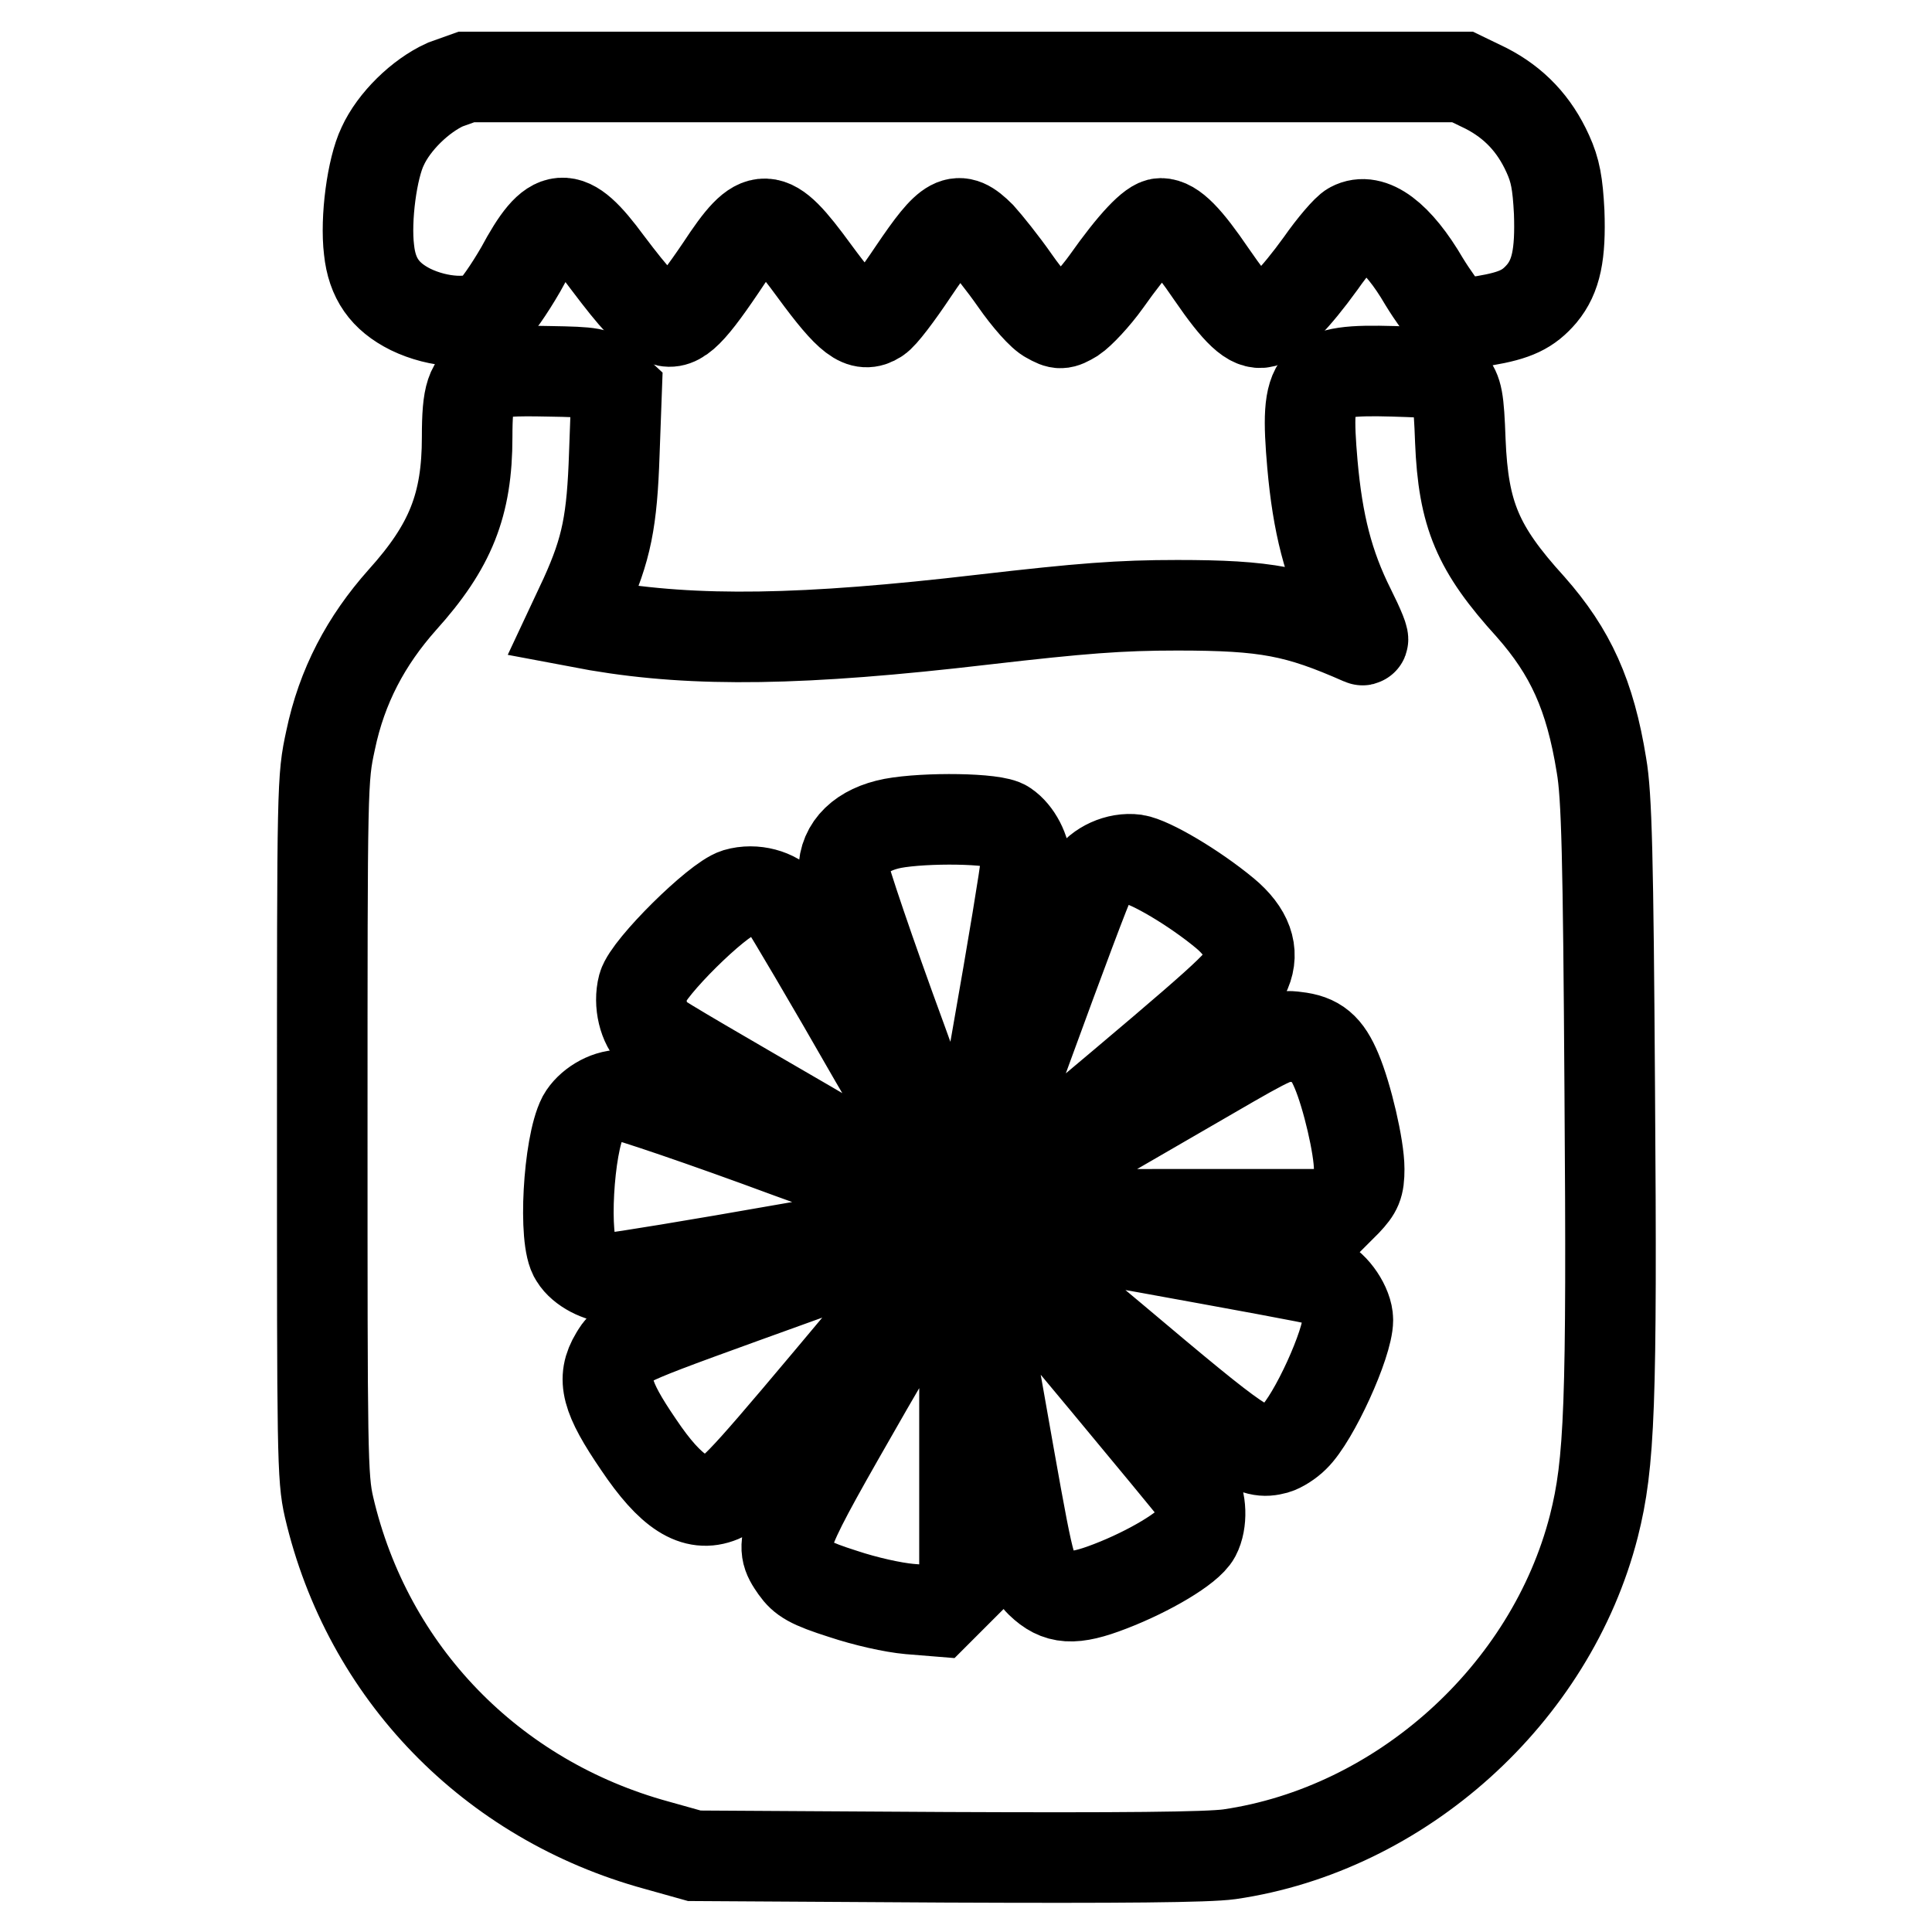
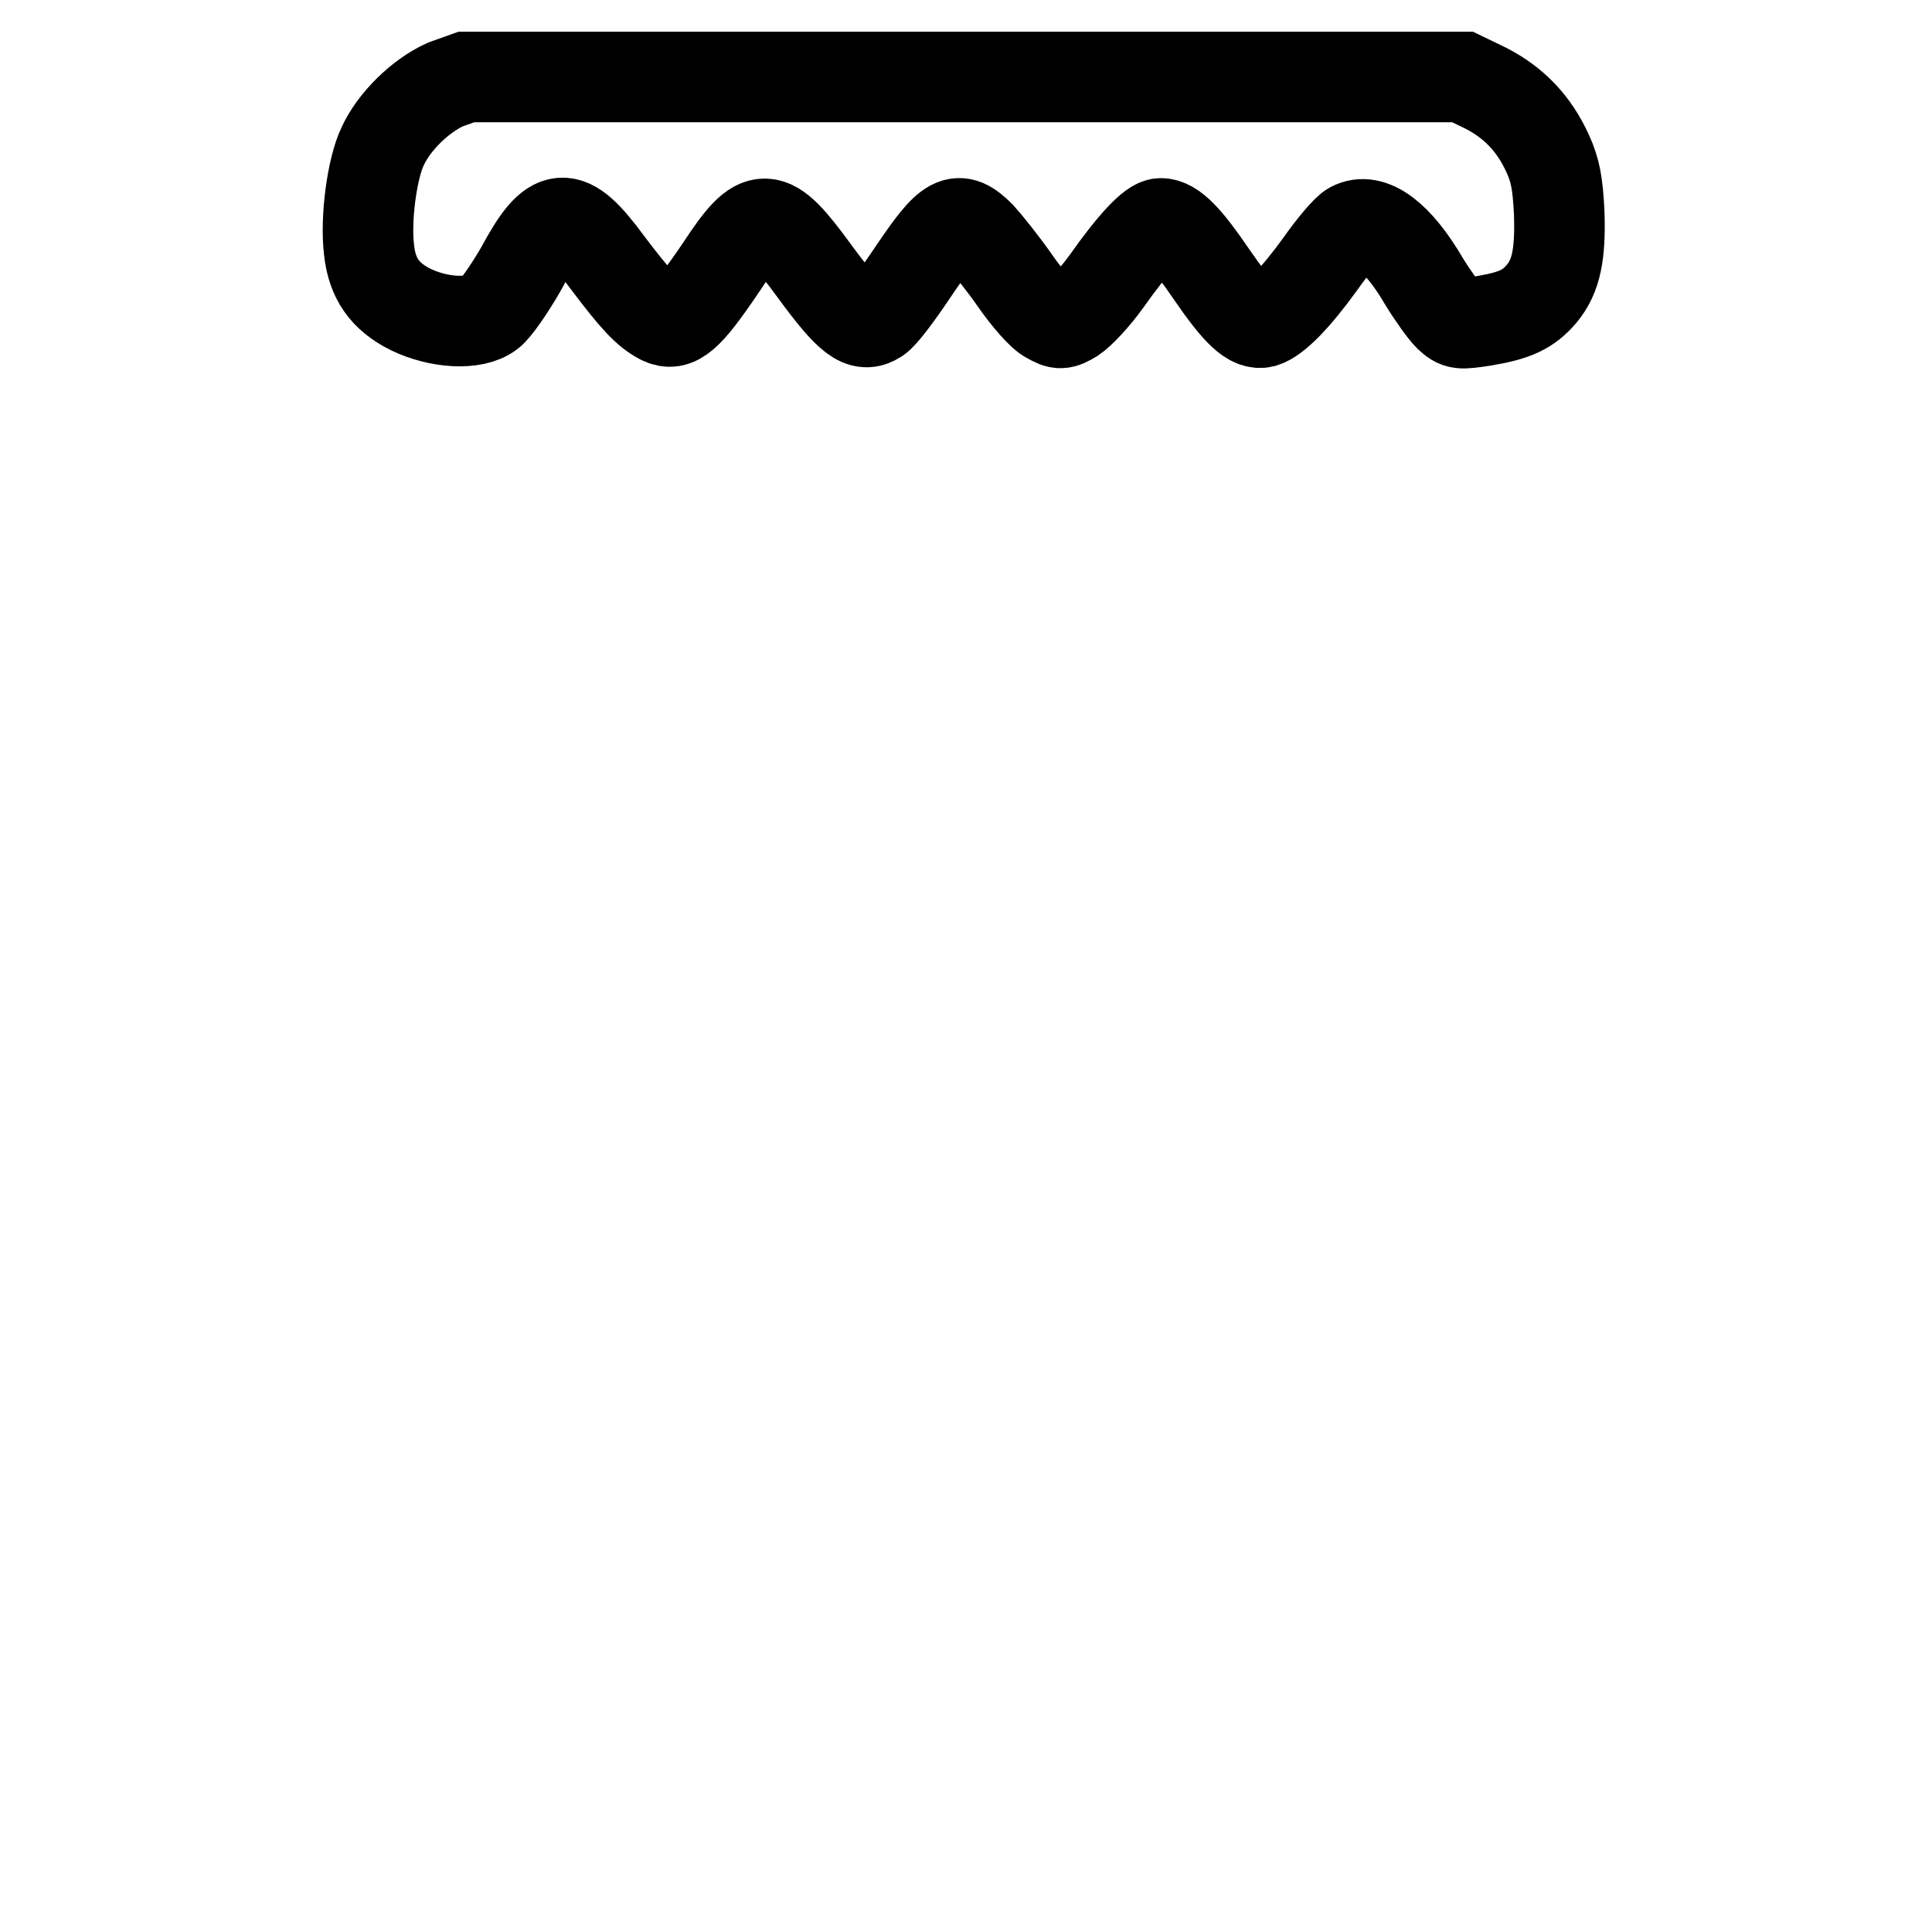
<svg xmlns="http://www.w3.org/2000/svg" version="1.1" x="0px" y="0px" viewBox="0 0 256 256" enable-background="new 0 0 256 256" xml:space="preserve">
  <g>
    <g>
      <g>
        <path stroke-width="12" fill-opacity="0" stroke="#000000" d="M59,11.2c-3.3,1.5-6.8,4.9-8.3,8.2c-1.4,2.9-2.3,9.6-1.8,13.7c0.4,3.8,2.1,6.2,5.5,7.9c3.7,1.8,8.4,2.1,10.5,0.5c0.8-0.6,2.6-3.2,4.1-5.8c4.3-8,6.2-8.1,11.5-0.9c3.7,4.9,5.2,6.5,7.1,7.5c2,1,3.5-0.3,7.9-6.8c5.2-7.9,6.4-7.8,12.4,0.4c4.7,6.4,6.3,7.6,8.3,6.3c0.7-0.4,2.8-3.2,4.8-6.2c4.8-7.1,5.9-7.7,8.9-4.7c0.9,1,3,3.6,4.6,5.9c1.6,2.3,3.6,4.6,4.5,5c1.4,0.8,1.7,0.8,3.2-0.1c0.9-0.6,2.9-2.7,4.4-4.8c3.6-5.1,6.1-7.7,7.2-7.7c1.6,0,3.5,2,6.7,6.7c3.5,5.1,5.3,6.8,6.9,6.4c1.6-0.5,4.2-3.1,7.6-7.8c1.6-2.3,3.5-4.5,4.1-4.8c2.6-1.4,6.1,1.2,9.6,7.2c1.1,1.8,2.6,3.9,3.3,4.6c1.2,1.1,1.4,1.1,4.7,0.6c4.1-0.7,5.8-1.5,7.6-3.6c1.9-2.3,2.5-5.2,2.3-10.8c-0.2-3.8-0.5-5.5-1.5-7.7c-1.8-4-4.5-6.8-8.2-8.7l-3.1-1.5h-66h-66L59,11.2z" />
-         <path stroke-width="12" fill-opacity="0" stroke="#000000" d="M64.6,49.8c-2.2,1-2.7,2.5-2.7,8.1c0,9-2.2,14.5-8.6,21.6c-4.8,5.4-8,11.4-9.5,18.6c-1.1,5.1-1.1,5.5-1.1,51.3c0,43.1,0,46.4,0.9,50.3c5.1,21.9,21.5,38.8,43.4,44.8l5,1.4l33.4,0.2c23.2,0.1,34.6,0,37.5-0.4c22.7-3.3,42.6-21.2,48.3-43.5c2.1-8.3,2.4-16,2.1-57.6c-0.2-31.1-0.4-39.2-1.1-43.2c-1.5-9.3-4.1-15-9.4-21c-7-7.7-8.9-12.2-9.3-22c-0.2-5.6-0.4-6.5-1.4-7.7c-1.1-1.3-1.3-1.3-7.5-1.5c-10.8-0.3-11.7,0.7-10.7,12.3c0.7,7.9,2.1,13.4,5,19.2c1.2,2.4,2,4.3,1.6,4.1c-8.6-3.8-12.7-4.6-24.5-4.6c-7.6,0-12.7,0.4-25.7,1.9c-23.9,2.8-38.1,3-51.1,0.8l-3.2-0.6l1.5-3.2c2.9-6.4,3.6-10.1,3.9-19l0.3-8.2l-1.4-1.3c-1.3-1.2-1.7-1.3-7.6-1.4C68,49.1,65.9,49.2,64.6,49.8z M133.2,109.4c1.5,1,2.7,3.3,2.7,5.2c0,0.8-1.7,11.1-3.8,23c-2.1,11.8-3.7,21.6-3.6,21.7c0,0.1,3.5-9.2,7.7-20.8c4.2-11.5,7.9-21.4,8.3-22c1.1-1.7,3.6-2.9,5.9-2.6c2,0.3,7.8,3.7,11.9,7.1c3,2.5,3.9,5.1,2.8,7.7c-0.8,1.8-2.7,3.6-23.2,20.8c-6.9,5.7-12.5,10.5-12.5,10.6c0,0.2,6.9-3.8,30.9-17.7c8.6-5,9.3-5.3,11.4-5c2.8,0.3,4.1,1.4,5.4,4.5c1.4,3.3,3,10.1,3,13c0,2.2-0.3,2.8-1.7,4.3l-1.7,1.7h-23.8c-13,0-23.6,0.1-23.5,0.3c0.2,0.1,10.2,2,22.3,4.1c12.1,2.2,22.6,4.1,23.4,4.4c1.7,0.7,3.5,3.4,3.5,5.2c0,3.1-4.5,13-7.1,15.5c-0.7,0.7-1.8,1.4-2.5,1.6c-3,0.8-4.3-0.1-21.5-14.6c-19.5-16.3-19.3-16.2-17.9-14.5c7.2,8.5,27.9,33.4,28.6,34.4c1,1.5,1.1,4.4,0.2,6.1c-0.9,1.7-6.1,4.8-11.3,6.8c-4.9,1.9-6.9,1.7-9.2-0.5c-1.5-1.5-1.6-2.1-5.5-24.2c-2.2-12.5-4.1-22.8-4.3-22.9c-0.2-0.2-0.3,10.4-0.3,23.5v23.8l-1.8,1.8l-1.8,1.8l-3.7-0.3c-2.2-0.2-5.8-1-8.8-2c-4.4-1.4-5.3-2-6.3-3.4c-2.3-3.3-2.1-3.7,9.6-24.1c6-10.3,11.2-19.3,11.5-20c0.4-0.6,0.7-1.1,0.5-1.1c-0.1,0-5.5,6.3-11.9,14c-15.9,19-17.7,21-19.6,21.8c-3.4,1.4-6.6-0.6-10.9-7c-4.3-6.3-4.9-8.7-3.1-11.7c1.3-2.1,0.6-1.8,25-10.6c10.8-3.9,19.6-7.2,19.5-7.2c-0.1-0.1-9.9,1.5-21.8,3.6c-11.9,2.1-22.3,3.8-23,3.8c-1.7,0-4.1-1.2-5-2.7c-1.6-2.2-0.9-14.8,1-18.5c0.9-1.6,3.1-3,5.1-3c0.7,0,10.8,3.4,22.4,7.7c11.6,4.2,21.1,7.6,21.2,7.5c0.1-0.1-8.5-5.1-18.9-11.2c-10.5-6.1-19.7-11.4-20.3-12c-1.4-1.3-2.1-4.1-1.5-6.4c0.7-2.5,9.8-11.5,12.4-12.3c2.4-0.7,5.1,0.1,6.4,1.6c0.5,0.7,5.9,9.8,11.9,20.3c6.1,10.4,11,18.9,11.1,18.8c0.1-0.1-3.3-9.6-7.5-21.2c-4.3-11.7-7.7-21.8-7.7-22.5c0-3.2,2.4-5.5,6.5-6.3C122.6,108.3,131.9,108.4,133.2,109.4z" />
      </g>
    </g>
  </g>
</svg>